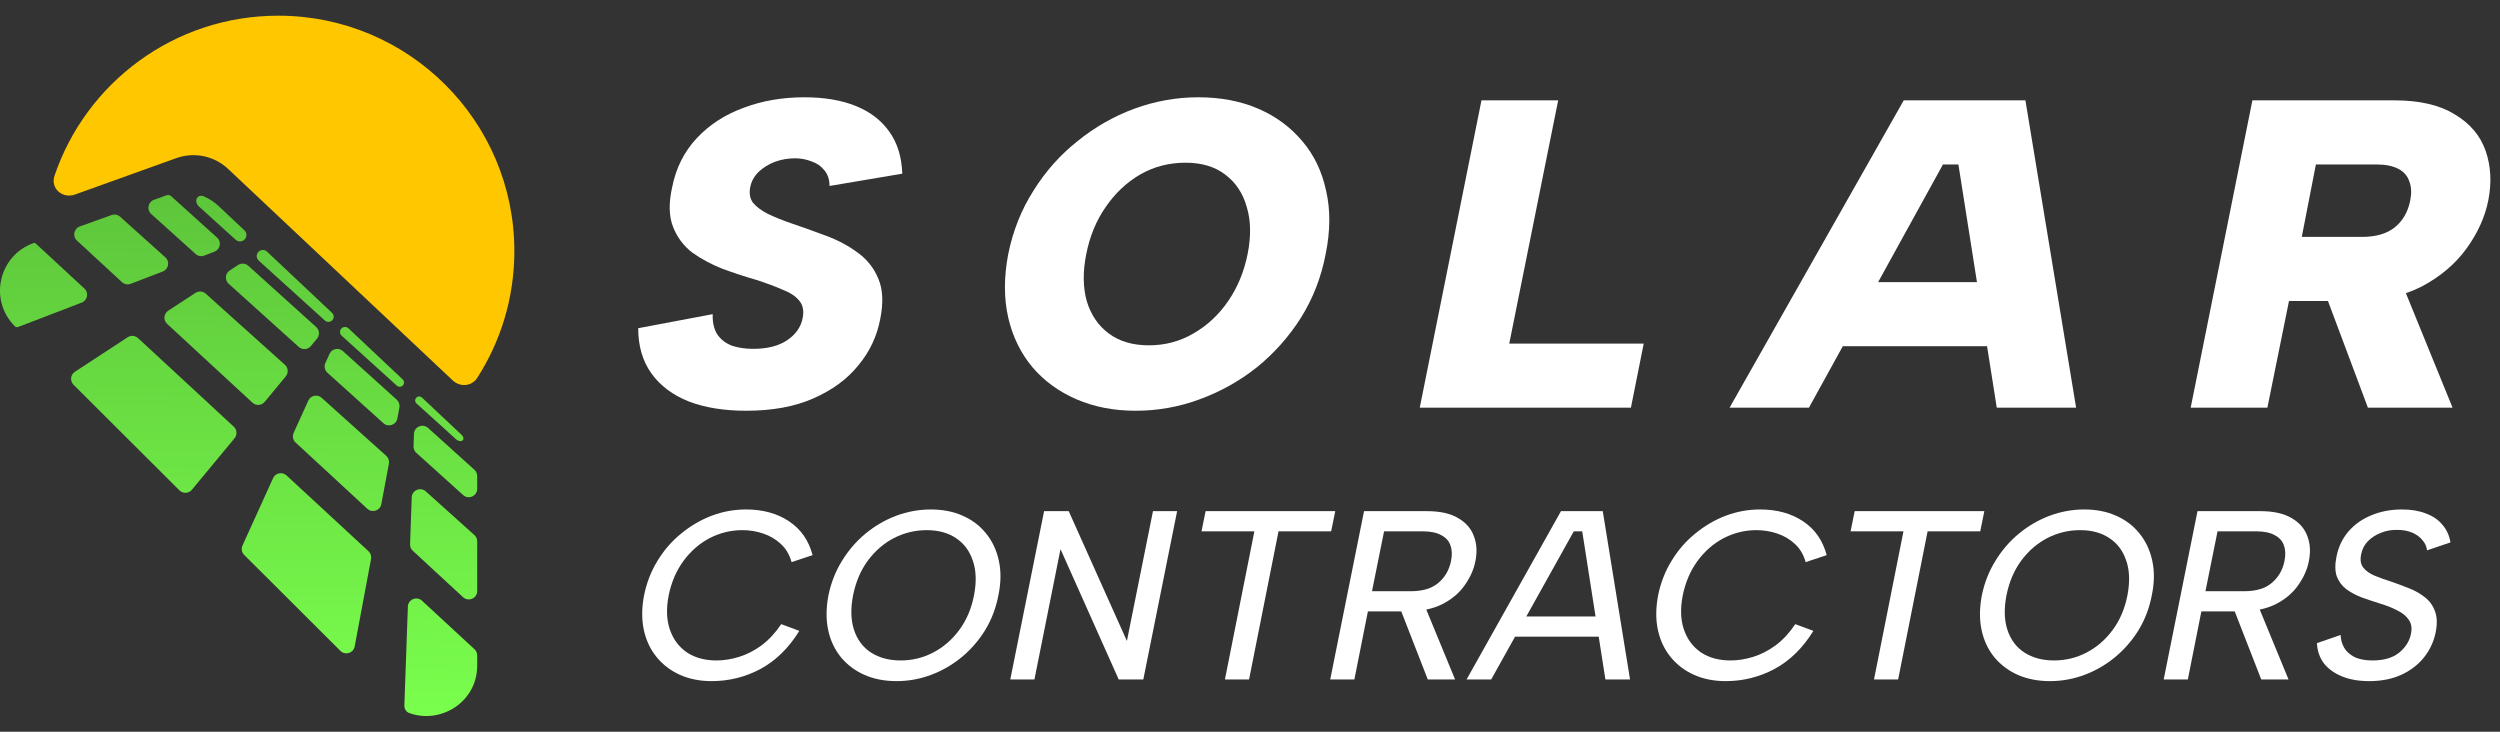
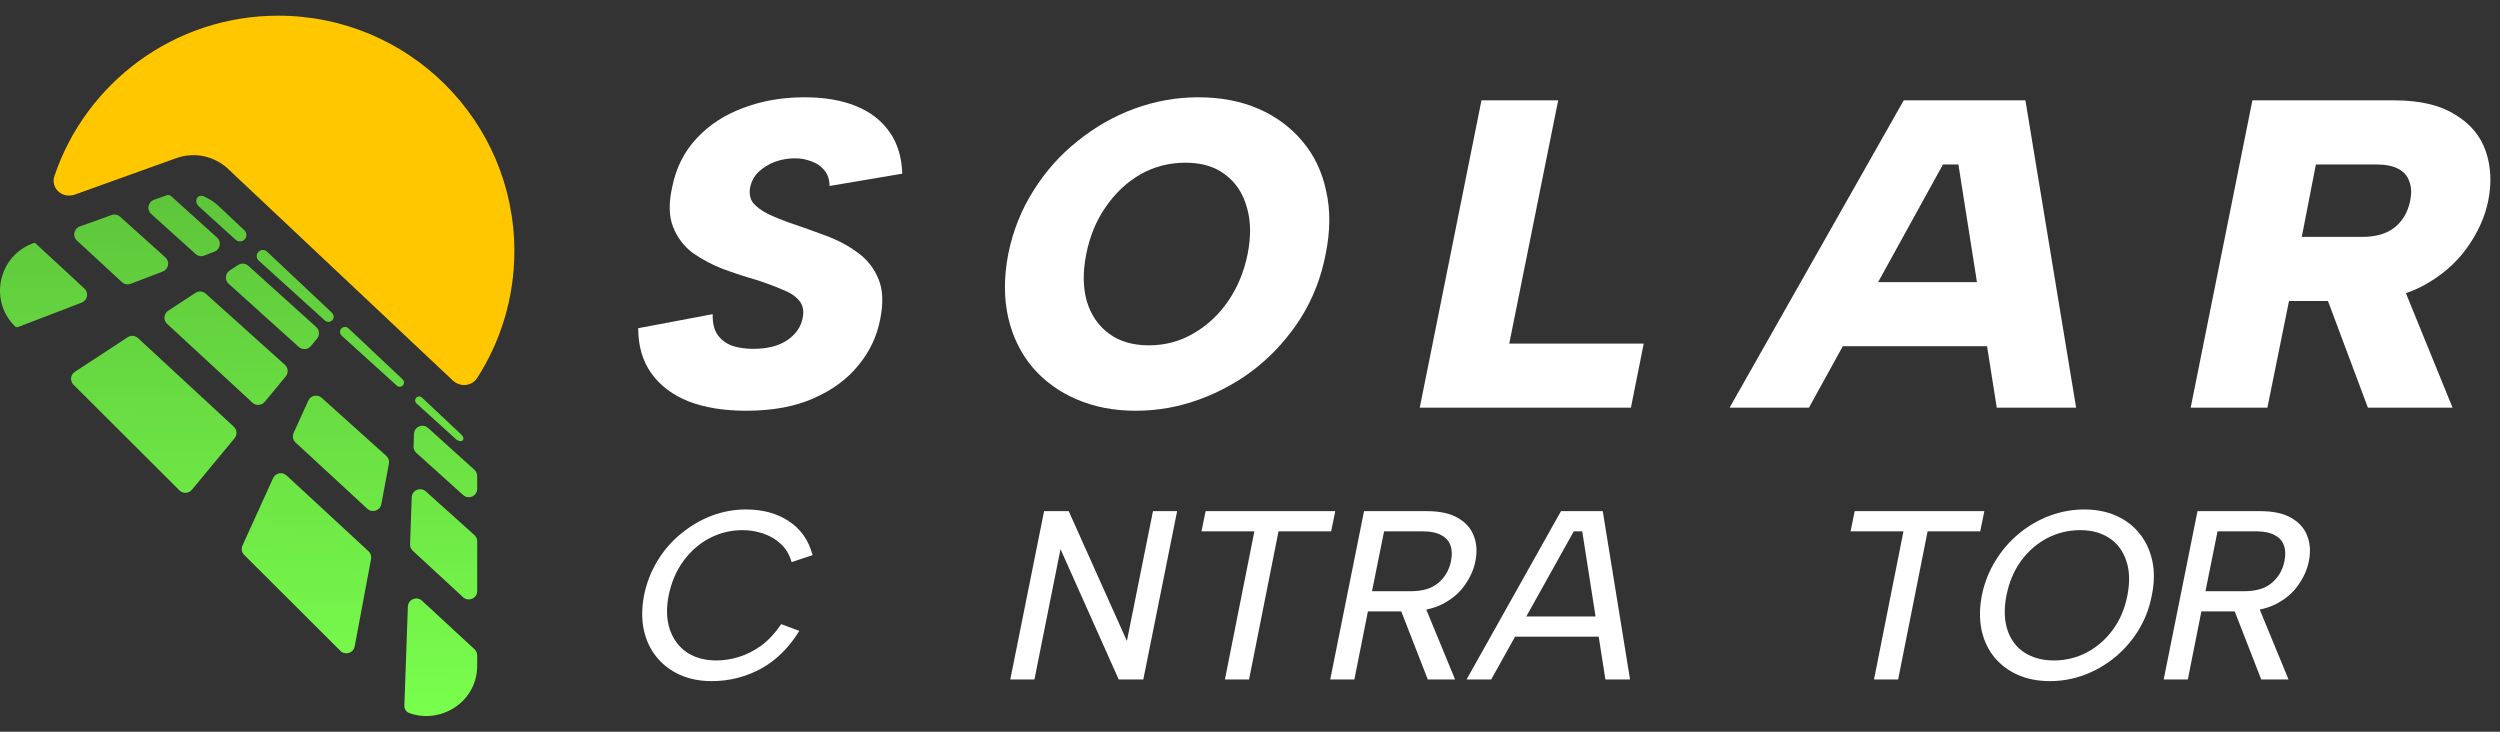
<svg xmlns="http://www.w3.org/2000/svg" width="205" height="60" viewBox="0 0 205 60" fill="none">
  <rect x="0" y="0" width="205" height="60" fill="#333333" stroke="none" />
  <path d="M14.035 16.086C13.936 15.996 13.796 15.964 13.669 16.009L12.626 16.384C12.134 16.561 12.009 17.195 12.396 17.544L16.038 20.825C16.232 21 16.507 21.051 16.75 20.957L17.584 20.637C18.065 20.453 18.182 19.827 17.8 19.483L14.035 16.086Z" fill="url(#paint0_linear_1_6678)" />
  <path d="M20.363 21.795C20.13 21.585 19.783 21.558 19.52 21.73L18.833 22.18C18.454 22.428 18.413 22.965 18.749 23.268L24.498 28.448C24.79 28.711 25.244 28.678 25.494 28.375L25.998 27.767C26.234 27.483 26.203 27.064 25.929 26.817L20.363 21.795Z" fill="url(#paint1_linear_1_6678)" />
  <path d="M27.263 26.239C27.107 26.428 26.824 26.448 26.643 26.284L21.215 21.37C20.972 21.15 21.002 20.76 21.277 20.581C21.471 20.453 21.728 20.476 21.897 20.635L27.227 25.654C27.392 25.809 27.407 26.065 27.263 26.239Z" fill="url(#paint2_linear_1_6678)" />
-   <path d="M28.116 28.789C27.768 28.476 27.215 28.59 27.022 29.016L26.68 29.768C26.556 30.041 26.624 30.363 26.847 30.564L31.44 34.703C31.841 35.064 32.484 34.847 32.583 34.318L32.752 33.415C32.796 33.179 32.714 32.938 32.536 32.777L28.116 28.789Z" fill="url(#paint3_linear_1_6678)" />
  <path d="M33.124 31.429C33.073 31.699 32.745 31.809 32.542 31.624L28.013 27.524C27.881 27.405 27.841 27.213 27.915 27.051C28.032 26.794 28.367 26.728 28.573 26.922L33.02 31.11C33.106 31.191 33.146 31.312 33.124 31.429Z" fill="url(#paint4_linear_1_6678)" />
  <path d="M35.101 35.091C34.665 34.698 33.967 34.992 33.946 35.578L33.91 36.598C33.903 36.801 33.986 36.997 34.138 37.134L37.976 40.592C38.42 40.993 39.131 40.678 39.131 40.08V39.032C39.131 38.838 39.048 38.652 38.903 38.521L35.101 35.091Z" fill="url(#paint5_linear_1_6678)" />
  <path d="M37.831 35.64C38.26 36.045 37.806 36.39 37.369 35.995L34.152 33.082C34.08 33.017 34.04 32.923 34.044 32.826C34.054 32.543 34.394 32.404 34.601 32.599L37.831 35.64Z" fill="url(#paint6_linear_1_6678)" />
  <path d="M39.131 44.388C39.131 44.192 39.048 44.006 38.902 43.876L34.916 40.294C34.48 39.902 33.783 40.197 33.762 40.782L33.626 44.631C33.619 44.831 33.7 45.025 33.847 45.161L37.969 48.968C38.412 49.377 39.131 49.064 39.131 48.463V44.388Z" fill="url(#paint7_linear_1_6678)" />
  <path d="M39.131 53.744C39.131 53.552 39.051 53.369 38.91 53.238L34.606 49.259C34.172 48.858 33.466 49.151 33.445 49.741L33.158 57.846C33.149 58.115 33.296 58.371 33.549 58.465C36.083 59.402 39.131 57.613 39.131 54.569V53.744Z" fill="url(#paint8_linear_1_6678)" />
  <path d="M30.119 41.718C30.518 42.087 31.169 41.872 31.269 41.339L31.89 38.019C31.934 37.783 31.852 37.541 31.673 37.38L26.375 32.619C26.027 32.307 25.475 32.422 25.282 32.847L24.079 35.496C23.956 35.767 24.02 36.085 24.239 36.287L30.119 41.718Z" fill="url(#paint9_linear_1_6678)" />
  <path d="M22.394 39.205C22.589 38.776 23.148 38.664 23.494 38.984L30.218 45.201C30.392 45.362 30.471 45.601 30.427 45.833L29.083 53.011C28.981 53.556 28.308 53.764 27.915 53.372L20.024 45.504C19.821 45.301 19.765 44.994 19.883 44.732L22.394 39.205Z" fill="url(#paint10_linear_1_6678)" />
  <path d="M20.701 33.019C20.992 33.288 21.451 33.258 21.704 32.953L23.433 30.864C23.669 30.58 23.638 30.16 23.363 29.913L16.871 24.08C16.637 23.87 16.291 23.843 16.028 24.015L13.796 25.476C13.421 25.722 13.376 26.254 13.706 26.559L20.701 33.019Z" fill="url(#paint11_linear_1_6678)" />
  <path d="M10.468 27.655C10.734 27.481 11.085 27.51 11.318 27.725L19.173 34.989C19.441 35.237 19.469 35.651 19.236 35.933L15.735 40.16C15.476 40.474 15.002 40.496 14.713 40.209L6.031 31.551C5.721 31.242 5.774 30.727 6.14 30.487L10.468 27.655Z" fill="url(#paint12_linear_1_6678)" />
  <path d="M9.998 23.134C10.191 23.313 10.47 23.366 10.716 23.272L13.347 22.262C13.829 22.078 13.945 21.451 13.562 21.107L9.847 17.769C9.658 17.599 9.39 17.546 9.15 17.633L6.541 18.57C6.054 18.745 5.926 19.373 6.306 19.724L9.998 23.134Z" fill="url(#paint13_linear_1_6678)" />
  <path d="M2.744 19.934C2.809 19.91 2.882 19.925 2.932 19.972L6.924 23.663C7.299 24.009 7.179 24.628 6.702 24.812L1.494 26.809C1.398 26.846 1.289 26.823 1.217 26.751C-0.933 24.607 -0.117 20.961 2.744 19.934Z" fill="url(#paint14_linear_1_6678)" />
  <path d="M19.869 19.761C19.683 19.832 19.473 19.793 19.325 19.66L16.324 16.942C15.859 16.521 16.157 15.858 16.733 16.109C17.165 16.297 17.569 16.56 17.924 16.893L20.042 18.888C20.324 19.154 20.231 19.622 19.869 19.761Z" fill="url(#paint15_linear_1_6678)" />
  <path d="M37.127 31.198C37.725 31.761 38.684 31.684 39.128 30.994C41.058 27.992 42.177 24.421 42.177 20.59C42.177 9.929 33.509 1.286 22.817 1.286C14.287 1.286 7.046 6.786 4.466 14.424C4.122 15.441 5.126 16.319 6.139 15.955L14.453 12.968C15.925 12.439 17.57 12.781 18.708 13.853L37.127 31.198Z" fill="#FFC700" />
  <path d="M58.442 25.761C58.418 26.457 58.551 27.021 58.84 27.453C59.129 27.861 59.527 28.161 60.033 28.353C60.539 28.521 61.117 28.605 61.768 28.605C62.901 28.605 63.817 28.377 64.516 27.921C65.239 27.441 65.673 26.829 65.817 26.085C65.938 25.485 65.841 25.005 65.528 24.645C65.239 24.285 64.781 23.985 64.154 23.745C63.552 23.481 62.841 23.217 62.021 22.953C61.105 22.689 60.19 22.389 59.274 22.053C58.358 21.693 57.526 21.249 56.779 20.721C56.056 20.169 55.526 19.461 55.188 18.597C54.851 17.733 54.827 16.653 55.116 15.357C55.429 13.773 56.104 12.429 57.141 11.325C58.177 10.221 59.454 9.393 60.973 8.841C62.491 8.265 64.154 7.977 65.962 7.977C67.601 7.977 69.011 8.217 70.192 8.697C71.373 9.177 72.288 9.885 72.939 10.821C73.59 11.733 73.939 12.873 73.987 14.241L68.022 15.249C68.022 14.721 67.878 14.289 67.589 13.953C67.323 13.617 66.974 13.377 66.54 13.233C66.106 13.065 65.66 12.981 65.203 12.981C64.624 12.981 64.07 13.077 63.54 13.269C63.033 13.461 62.588 13.737 62.202 14.097C61.84 14.457 61.611 14.877 61.515 15.357C61.419 15.885 61.503 16.317 61.768 16.653C62.057 16.989 62.467 17.289 62.997 17.553C63.552 17.817 64.178 18.069 64.877 18.309C65.793 18.621 66.733 18.957 67.697 19.317C68.685 19.677 69.565 20.145 70.336 20.721C71.107 21.273 71.674 21.993 72.035 22.881C72.397 23.745 72.445 24.837 72.18 26.157C71.915 27.573 71.312 28.845 70.372 29.973C69.457 31.101 68.227 32.001 66.685 32.673C65.166 33.345 63.335 33.681 61.19 33.681C59.382 33.681 57.816 33.429 56.49 32.925C55.164 32.397 54.14 31.629 53.417 30.621C52.694 29.613 52.333 28.377 52.333 26.913L58.442 25.761Z" fill="white" />
  <path d="M93.124 33.681C91.34 33.681 89.725 33.369 88.279 32.745C86.833 32.121 85.628 31.245 84.664 30.117C83.7 28.965 83.037 27.609 82.676 26.049C82.314 24.465 82.314 22.725 82.676 20.829C83.061 18.933 83.748 17.205 84.737 15.645C85.725 14.061 86.93 12.705 88.352 11.577C89.774 10.425 91.328 9.537 93.015 8.913C94.727 8.289 96.474 7.977 98.257 7.977C100.089 7.977 101.728 8.289 103.174 8.913C104.62 9.537 105.825 10.425 106.789 11.577C107.753 12.705 108.404 14.061 108.741 15.645C109.103 17.205 109.091 18.933 108.705 20.829C108.344 22.725 107.669 24.465 106.681 26.049C105.693 27.609 104.487 28.965 103.065 30.117C101.644 31.245 100.077 32.121 98.366 32.745C96.679 33.369 94.931 33.681 93.124 33.681ZM94.208 28.317C95.534 28.317 96.751 27.993 97.86 27.345C98.992 26.697 99.944 25.809 100.716 24.681C101.487 23.553 102.017 22.269 102.306 20.829C102.596 19.365 102.571 18.081 102.234 16.977C101.921 15.849 101.33 14.961 100.463 14.313C99.619 13.665 98.534 13.341 97.209 13.341C95.859 13.341 94.618 13.665 93.485 14.313C92.377 14.961 91.437 15.849 90.665 16.977C89.894 18.081 89.364 19.365 89.075 20.829C88.785 22.269 88.798 23.553 89.111 24.681C89.448 25.809 90.051 26.697 90.918 27.345C91.786 27.993 92.883 28.317 94.208 28.317Z" fill="white" />
  <path d="M127.771 8.229L123.759 28.173H134.785L133.736 33.429H116.42L121.481 8.229H127.771Z" fill="white" />
  <path d="M160.589 13.485H159.323L148.333 33.429H141.826L156.106 8.229H166.084L170.241 33.429H163.734L160.589 13.485ZM150.647 23.133H165.397L164.348 28.389H149.598L150.647 23.133Z" fill="white" />
  <path d="M197.64 16.437C197.76 15.837 197.736 15.321 197.567 14.889C197.423 14.433 197.122 14.085 196.664 13.845C196.206 13.605 195.603 13.485 194.856 13.485H189.903L188.746 19.425H193.699C194.808 19.425 195.688 19.173 196.338 18.669C197.013 18.141 197.447 17.397 197.64 16.437ZM196.338 8.229C198.411 8.229 200.062 8.613 201.291 9.381C202.544 10.125 203.388 11.121 203.822 12.369C204.256 13.617 204.328 14.973 204.039 16.437C203.773 17.781 203.183 19.089 202.267 20.361C201.351 21.633 200.122 22.677 198.58 23.493C197.037 24.285 195.193 24.681 193.048 24.681H187.698L185.926 33.429H179.636L184.697 8.229H196.338ZM196.664 22.521L201.11 33.429H194.169L190.084 22.521H196.664Z" fill="white" />
  <path d="M52.814 48.814C53.025 47.776 53.394 46.83 53.922 45.975C54.45 45.108 55.097 44.365 55.862 43.748C56.628 43.117 57.459 42.631 58.357 42.289C59.268 41.947 60.205 41.776 61.168 41.776C62.554 41.776 63.729 42.098 64.692 42.742C65.669 43.386 66.316 44.313 66.632 45.522L64.91 46.094C64.738 45.476 64.441 44.977 64.019 44.595C63.61 44.214 63.128 43.932 62.574 43.748C62.033 43.564 61.465 43.472 60.871 43.472C59.934 43.472 59.043 43.689 58.199 44.122C57.367 44.556 56.654 45.174 56.06 45.975C55.467 46.777 55.057 47.723 54.833 48.814C54.622 49.892 54.655 50.832 54.932 51.633C55.209 52.435 55.678 53.059 56.338 53.506C56.998 53.94 57.803 54.157 58.753 54.157C59.36 54.157 59.98 54.058 60.614 53.861C61.247 53.664 61.861 53.349 62.455 52.915C63.049 52.468 63.584 51.89 64.059 51.18L65.543 51.732C64.686 53.125 63.63 54.163 62.376 54.847C61.122 55.517 59.782 55.852 58.357 55.852C57.394 55.852 56.529 55.681 55.764 55.34C54.998 54.998 54.358 54.512 53.843 53.881C53.328 53.25 52.979 52.507 52.794 51.653C52.609 50.786 52.616 49.839 52.814 48.814Z" fill="white" />
-   <path d="M73.515 55.852C72.539 55.852 71.661 55.681 70.882 55.34C70.117 54.998 69.477 54.518 68.962 53.901C68.447 53.27 68.097 52.527 67.913 51.673C67.728 50.805 67.734 49.853 67.933 48.814C68.144 47.789 68.513 46.849 69.041 45.995C69.569 45.128 70.216 44.379 70.981 43.748C71.747 43.117 72.585 42.631 73.496 42.289C74.419 41.947 75.363 41.776 76.327 41.776C77.303 41.776 78.174 41.947 78.94 42.289C79.719 42.631 80.359 43.117 80.86 43.748C81.375 44.379 81.725 45.128 81.909 45.995C82.094 46.849 82.081 47.789 81.87 48.814C81.672 49.853 81.309 50.805 80.781 51.673C80.253 52.527 79.606 53.27 78.841 53.901C78.089 54.518 77.257 54.998 76.346 55.34C75.436 55.681 74.492 55.852 73.515 55.852ZM73.852 54.157C74.802 54.157 75.693 53.94 76.525 53.506C77.356 53.073 78.069 52.455 78.663 51.653C79.257 50.851 79.659 49.905 79.87 48.814C80.082 47.71 80.049 46.764 79.771 45.975C79.507 45.174 79.045 44.556 78.385 44.122C77.739 43.689 76.94 43.472 75.99 43.472C75.04 43.472 74.142 43.689 73.298 44.122C72.466 44.556 71.753 45.174 71.159 45.975C70.579 46.764 70.176 47.71 69.952 48.814C69.741 49.905 69.767 50.851 70.031 51.653C70.295 52.455 70.757 53.073 71.417 53.506C72.09 53.94 72.902 54.157 73.852 54.157Z" fill="white" />
  <path d="M96.524 41.914L93.752 55.714H91.733L86.962 45.029L84.824 55.714H82.844L85.616 41.914H87.635L92.406 52.56L94.544 41.914H96.524Z" fill="white" />
  <path d="M98.86 41.914H109.491L109.154 43.57H104.839L102.423 55.714H100.444L102.859 43.57H98.523L98.86 41.914Z" fill="white" />
  <path d="M118.978 46.035C119.084 45.522 119.071 45.088 118.939 44.733C118.82 44.365 118.569 44.083 118.186 43.886C117.817 43.675 117.309 43.57 116.662 43.57H113.494L112.504 48.479H115.692C116.655 48.479 117.401 48.256 117.929 47.809C118.47 47.362 118.82 46.771 118.978 46.035ZM116.998 41.914C118.081 41.914 118.939 42.105 119.572 42.486C120.206 42.854 120.635 43.347 120.859 43.965C121.097 44.582 121.136 45.272 120.978 46.035C120.846 46.705 120.555 47.355 120.107 47.986C119.671 48.617 119.057 49.136 118.266 49.544C117.474 49.938 116.504 50.135 115.355 50.135H112.168L111.059 55.714H109.079L111.851 41.914H116.998ZM116.741 49.465L119.315 55.714H117.078L114.643 49.465H116.741Z" fill="white" />
  <path d="M129.743 43.57H129.05L122.279 55.714H120.26L128.001 41.914H131.426L133.663 55.714H131.643L129.743 43.57ZM123.863 50.549H131.921L131.604 52.205H123.527L123.863 50.549Z" fill="white" />
-   <path d="M135.967 48.814C136.178 47.776 136.548 46.83 137.076 45.975C137.604 45.108 138.25 44.365 139.016 43.748C139.781 43.117 140.613 42.631 141.51 42.289C142.421 41.947 143.358 41.776 144.321 41.776C145.707 41.776 146.882 42.098 147.845 42.742C148.822 43.386 149.469 44.313 149.786 45.522L148.063 46.094C147.892 45.476 147.595 44.977 147.172 44.595C146.763 44.214 146.281 43.932 145.727 43.748C145.186 43.564 144.618 43.472 144.024 43.472C143.087 43.472 142.197 43.689 141.352 44.122C140.52 44.556 139.808 45.174 139.214 45.975C138.62 46.777 138.211 47.723 137.986 48.814C137.775 49.892 137.808 50.832 138.085 51.633C138.362 52.435 138.831 53.059 139.491 53.506C140.151 53.94 140.956 54.157 141.906 54.157C142.513 54.157 143.134 54.058 143.767 53.861C144.401 53.664 145.014 53.349 145.608 52.915C146.202 52.468 146.737 51.89 147.212 51.18L148.697 51.732C147.839 53.125 146.783 54.163 145.529 54.847C144.275 55.517 142.936 55.852 141.51 55.852C140.547 55.852 139.682 55.681 138.917 55.34C138.151 54.998 137.511 54.512 136.996 53.881C136.482 53.25 136.132 52.507 135.947 51.653C135.762 50.786 135.769 49.839 135.967 48.814Z" fill="white" />
  <path d="M152.085 41.914H162.716L162.38 43.57H158.064L155.648 55.714H153.669L156.084 43.57H151.748L152.085 41.914Z" fill="white" />
  <path d="M168.095 55.852C167.118 55.852 166.24 55.681 165.462 55.34C164.696 54.998 164.056 54.518 163.541 53.901C163.026 53.27 162.677 52.527 162.492 51.673C162.307 50.805 162.314 49.853 162.512 48.814C162.723 47.789 163.092 46.849 163.62 45.995C164.148 45.128 164.795 44.379 165.561 43.748C166.326 43.117 167.164 42.631 168.075 42.289C168.999 41.947 169.942 41.776 170.906 41.776C171.883 41.776 172.754 41.947 173.519 42.289C174.298 42.631 174.938 43.117 175.44 43.748C175.954 44.379 176.304 45.128 176.489 45.995C176.674 46.849 176.66 47.789 176.449 48.814C176.251 49.853 175.888 50.805 175.36 51.673C174.832 52.527 174.186 53.27 173.42 53.901C172.668 54.518 171.836 54.998 170.926 55.34C170.015 55.681 169.071 55.852 168.095 55.852ZM168.431 54.157C169.381 54.157 170.272 53.94 171.104 53.506C171.935 53.073 172.648 52.455 173.242 51.653C173.836 50.851 174.238 49.905 174.45 48.814C174.661 47.71 174.628 46.764 174.351 45.975C174.087 45.174 173.625 44.556 172.965 44.122C172.318 43.689 171.52 43.472 170.569 43.472C169.619 43.472 168.722 43.689 167.877 44.122C167.045 44.556 166.333 45.174 165.739 45.975C165.158 46.764 164.755 47.71 164.531 48.814C164.32 49.905 164.346 50.851 164.61 51.653C164.874 52.455 165.336 53.073 165.996 53.506C166.669 53.94 167.481 54.157 168.431 54.157Z" fill="white" />
  <path d="M187.322 46.035C187.428 45.522 187.414 45.088 187.282 44.733C187.164 44.365 186.913 44.083 186.53 43.886C186.161 43.675 185.652 43.57 185.006 43.57H181.838L180.848 48.479H184.036C184.999 48.479 185.745 48.256 186.273 47.809C186.814 47.362 187.164 46.771 187.322 46.035ZM185.342 41.914C186.425 41.914 187.282 42.105 187.916 42.486C188.549 42.854 188.978 43.347 189.203 43.965C189.44 44.582 189.48 45.272 189.322 46.035C189.19 46.705 188.899 47.355 188.45 47.986C188.015 48.617 187.401 49.136 186.609 49.544C185.817 49.938 184.847 50.135 183.699 50.135H180.512L179.403 55.714H177.423L180.195 41.914H185.342ZM185.085 49.465L187.659 55.714H185.421L182.986 49.465H185.085Z" fill="white" />
-   <path d="M191.93 52.067C191.943 52.435 192.035 52.777 192.207 53.092C192.392 53.408 192.669 53.664 193.038 53.861C193.421 54.058 193.923 54.157 194.543 54.157C195.467 54.157 196.193 53.947 196.721 53.526C197.249 53.092 197.572 52.586 197.691 52.008C197.796 51.535 197.744 51.147 197.532 50.845C197.334 50.529 197.018 50.267 196.582 50.056C196.16 49.833 195.658 49.636 195.078 49.465C194.576 49.307 194.088 49.143 193.613 48.972C193.151 48.788 192.741 48.565 192.385 48.302C192.029 48.026 191.771 47.677 191.613 47.257C191.468 46.823 191.461 46.284 191.593 45.64C191.752 44.839 192.081 44.149 192.583 43.57C193.085 42.992 193.711 42.552 194.464 42.249C195.216 41.934 196.048 41.776 196.958 41.776C197.724 41.776 198.384 41.888 198.938 42.111C199.506 42.322 199.954 42.631 200.284 43.038C200.627 43.432 200.845 43.912 200.938 44.477L199.017 45.128C198.991 44.839 198.872 44.569 198.661 44.319C198.463 44.057 198.186 43.846 197.829 43.689C197.473 43.531 197.064 43.452 196.602 43.452C196.114 43.439 195.658 43.518 195.236 43.689C194.827 43.846 194.47 44.076 194.167 44.379C193.876 44.681 193.692 45.042 193.613 45.463C193.52 45.923 193.579 46.284 193.791 46.547C194.002 46.81 194.305 47.027 194.701 47.198C195.111 47.369 195.566 47.533 196.067 47.691C196.569 47.861 197.064 48.045 197.552 48.243C198.054 48.44 198.489 48.689 198.859 48.992C199.242 49.294 199.512 49.675 199.671 50.135C199.842 50.582 199.862 51.147 199.73 51.831C199.585 52.567 199.281 53.237 198.819 53.841C198.357 54.446 197.744 54.932 196.978 55.3C196.213 55.668 195.308 55.852 194.266 55.852C193.408 55.852 192.662 55.721 192.029 55.458C191.395 55.195 190.9 54.834 190.544 54.374C190.201 53.901 190.016 53.355 189.99 52.737L191.93 52.067Z" fill="white" />
  <defs>
    <linearGradient id="paint0_linear_1_6678" x1="21.613" y1="3.59" x2="20.811" y2="58.71" gradientUnits="userSpaceOnUse">
      <stop stop-color="#55B435" />
      <stop offset="1" stop-color="#7AFF4D" />
    </linearGradient>
    <linearGradient id="paint1_linear_1_6678" x1="21.613" y1="3.59" x2="20.811" y2="58.71" gradientUnits="userSpaceOnUse">
      <stop stop-color="#55B435" />
      <stop offset="1" stop-color="#7AFF4D" />
    </linearGradient>
    <linearGradient id="paint2_linear_1_6678" x1="21.613" y1="3.59" x2="20.811" y2="58.71" gradientUnits="userSpaceOnUse">
      <stop stop-color="#55B435" />
      <stop offset="1" stop-color="#7AFF4D" />
    </linearGradient>
    <linearGradient id="paint3_linear_1_6678" x1="21.613" y1="3.59" x2="20.811" y2="58.71" gradientUnits="userSpaceOnUse">
      <stop stop-color="#55B435" />
      <stop offset="1" stop-color="#7AFF4D" />
    </linearGradient>
    <linearGradient id="paint4_linear_1_6678" x1="21.613" y1="3.59" x2="20.811" y2="58.71" gradientUnits="userSpaceOnUse">
      <stop stop-color="#55B435" />
      <stop offset="1" stop-color="#7AFF4D" />
    </linearGradient>
    <linearGradient id="paint5_linear_1_6678" x1="21.613" y1="3.59" x2="20.811" y2="58.71" gradientUnits="userSpaceOnUse">
      <stop stop-color="#55B435" />
      <stop offset="1" stop-color="#7AFF4D" />
    </linearGradient>
    <linearGradient id="paint6_linear_1_6678" x1="21.613" y1="3.59" x2="20.811" y2="58.71" gradientUnits="userSpaceOnUse">
      <stop stop-color="#55B435" />
      <stop offset="1" stop-color="#7AFF4D" />
    </linearGradient>
    <linearGradient id="paint7_linear_1_6678" x1="21.613" y1="3.59" x2="20.811" y2="58.71" gradientUnits="userSpaceOnUse">
      <stop stop-color="#55B435" />
      <stop offset="1" stop-color="#7AFF4D" />
    </linearGradient>
    <linearGradient id="paint8_linear_1_6678" x1="21.613" y1="3.59" x2="20.811" y2="58.71" gradientUnits="userSpaceOnUse">
      <stop stop-color="#55B435" />
      <stop offset="1" stop-color="#7AFF4D" />
    </linearGradient>
    <linearGradient id="paint9_linear_1_6678" x1="21.613" y1="3.59" x2="20.811" y2="58.71" gradientUnits="userSpaceOnUse">
      <stop stop-color="#55B435" />
      <stop offset="1" stop-color="#7AFF4D" />
    </linearGradient>
    <linearGradient id="paint10_linear_1_6678" x1="21.613" y1="3.59" x2="20.811" y2="58.71" gradientUnits="userSpaceOnUse">
      <stop stop-color="#55B435" />
      <stop offset="1" stop-color="#7AFF4D" />
    </linearGradient>
    <linearGradient id="paint11_linear_1_6678" x1="21.613" y1="3.59" x2="20.811" y2="58.71" gradientUnits="userSpaceOnUse">
      <stop stop-color="#55B435" />
      <stop offset="1" stop-color="#7AFF4D" />
    </linearGradient>
    <linearGradient id="paint12_linear_1_6678" x1="21.613" y1="3.59" x2="20.811" y2="58.71" gradientUnits="userSpaceOnUse">
      <stop stop-color="#55B435" />
      <stop offset="1" stop-color="#7AFF4D" />
    </linearGradient>
    <linearGradient id="paint13_linear_1_6678" x1="21.613" y1="3.59" x2="20.811" y2="58.71" gradientUnits="userSpaceOnUse">
      <stop stop-color="#55B435" />
      <stop offset="1" stop-color="#7AFF4D" />
    </linearGradient>
    <linearGradient id="paint14_linear_1_6678" x1="21.613" y1="3.59" x2="20.811" y2="58.71" gradientUnits="userSpaceOnUse">
      <stop stop-color="#55B435" />
      <stop offset="1" stop-color="#7AFF4D" />
    </linearGradient>
    <linearGradient id="paint15_linear_1_6678" x1="21.613" y1="3.59" x2="20.811" y2="58.71" gradientUnits="userSpaceOnUse">
      <stop stop-color="#55B435" />
      <stop offset="1" stop-color="#7AFF4D" />
    </linearGradient>
  </defs>
</svg>